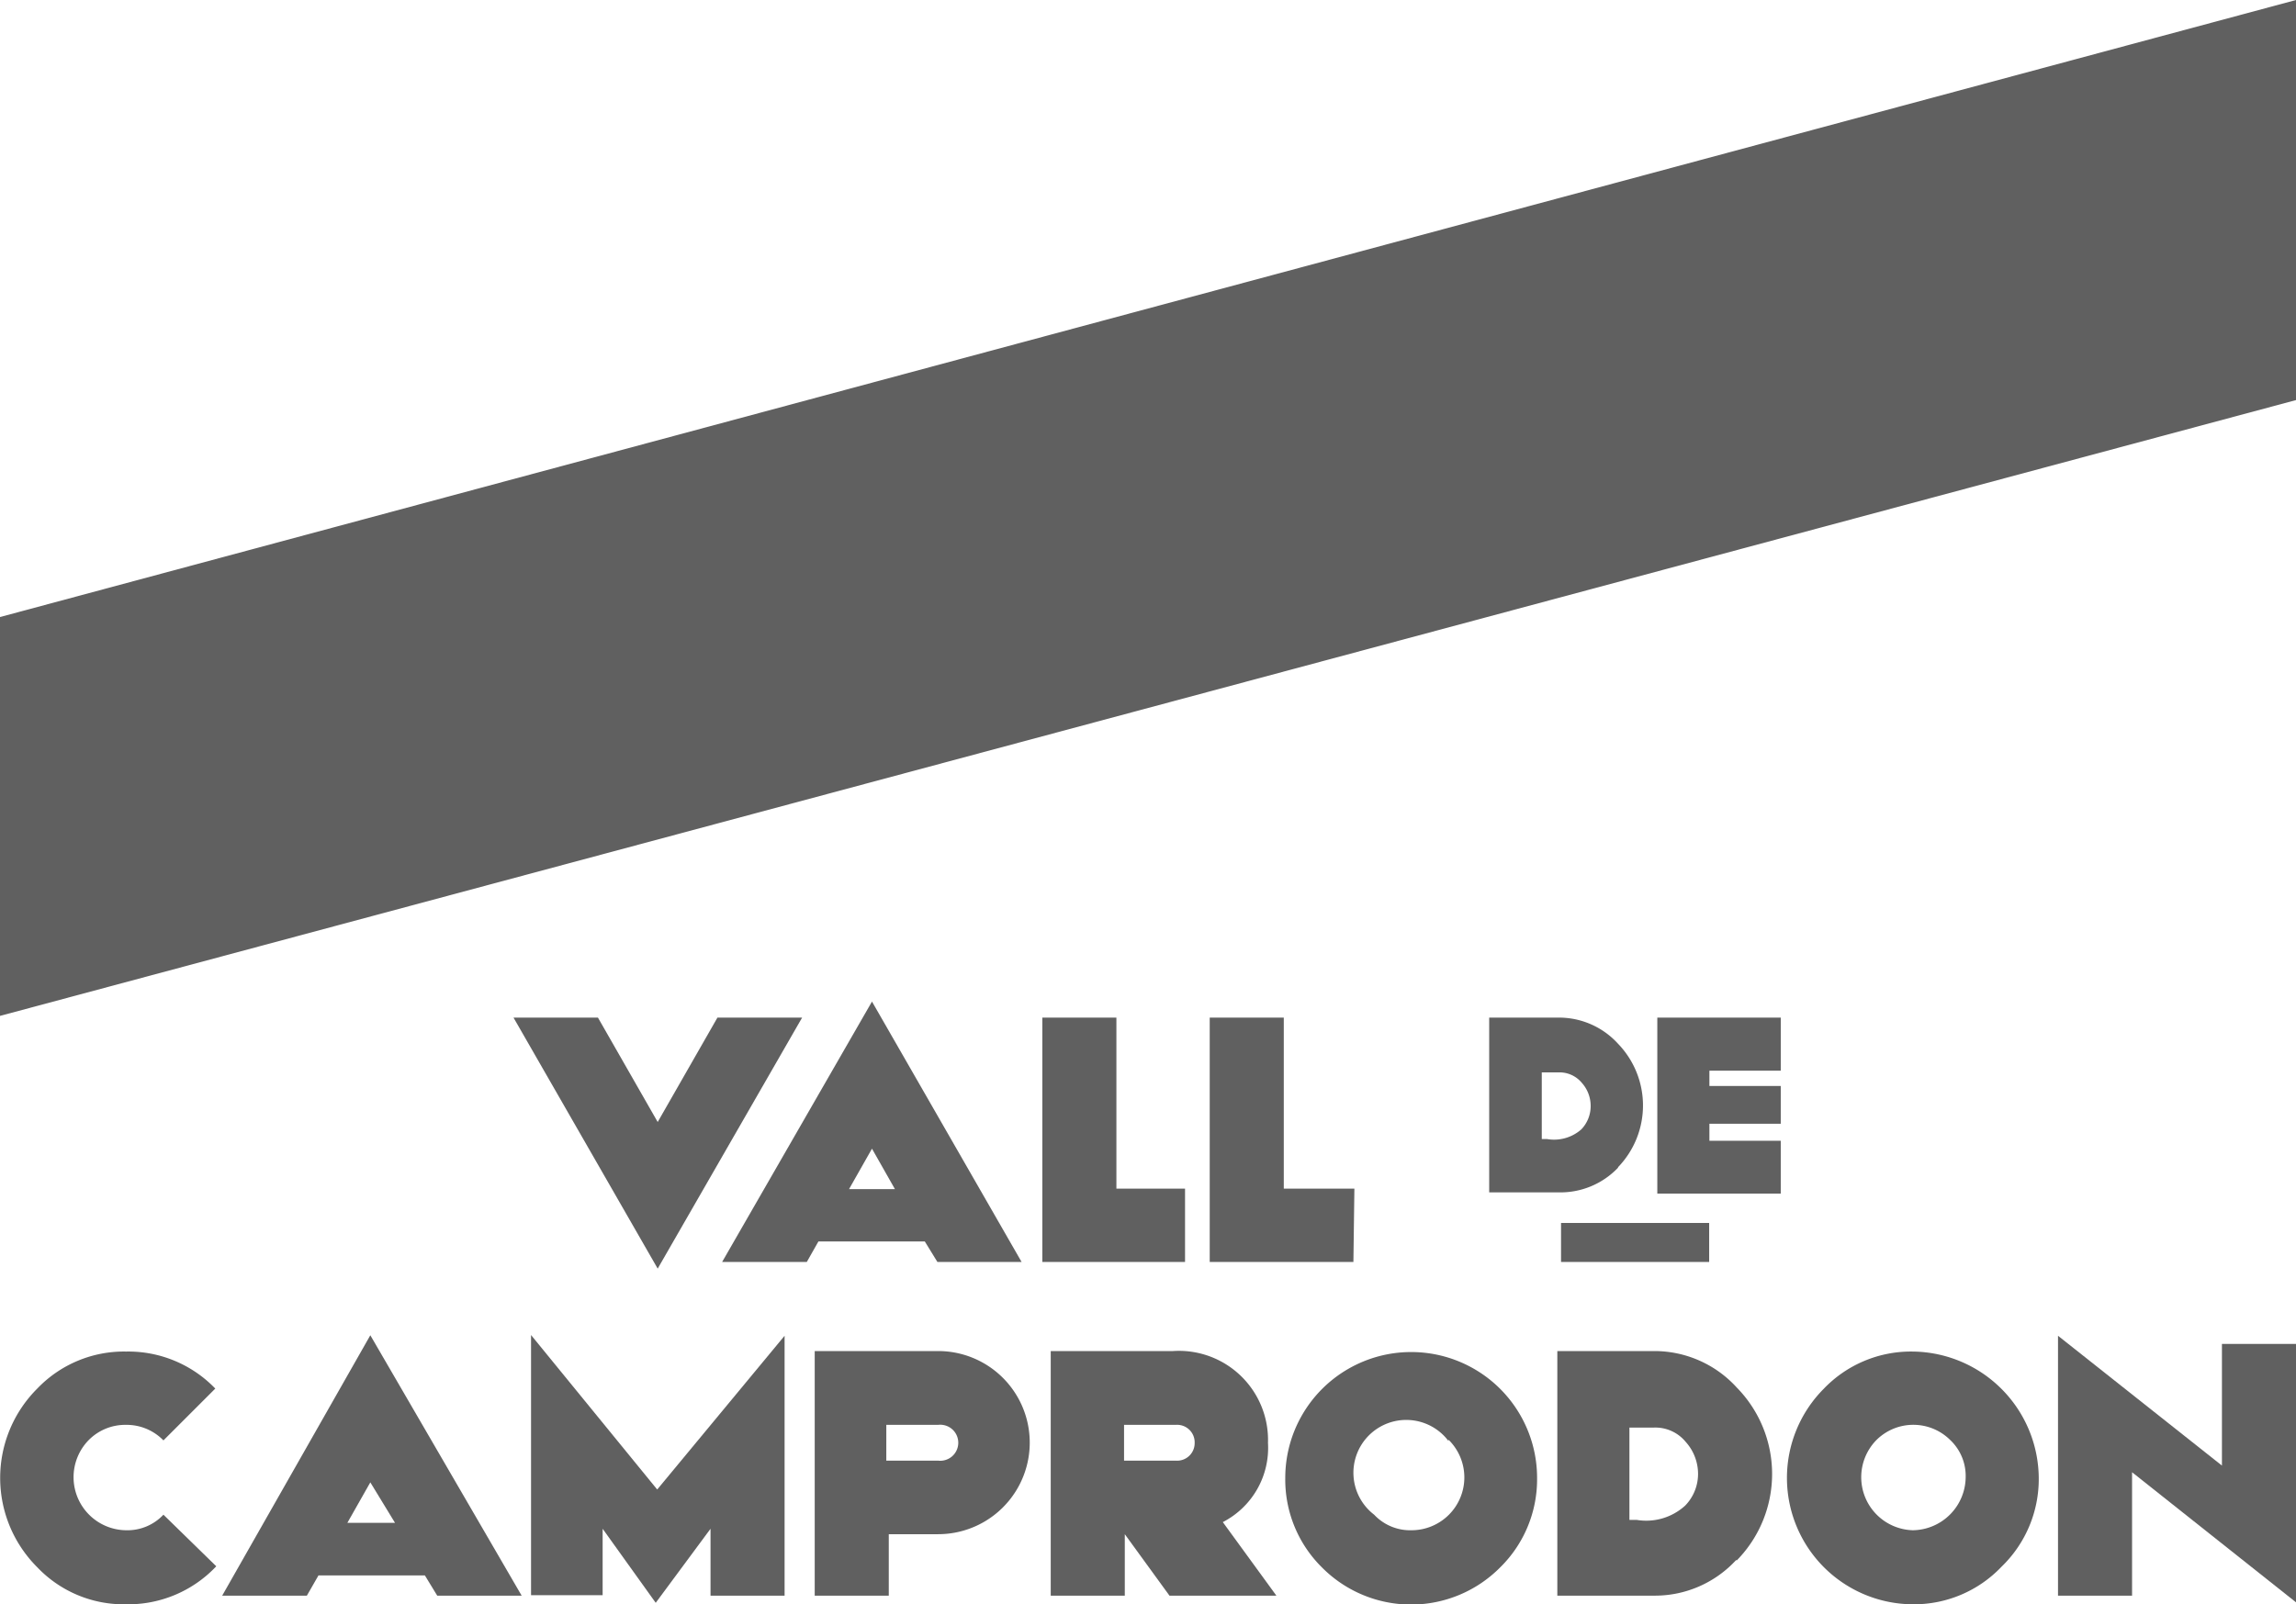
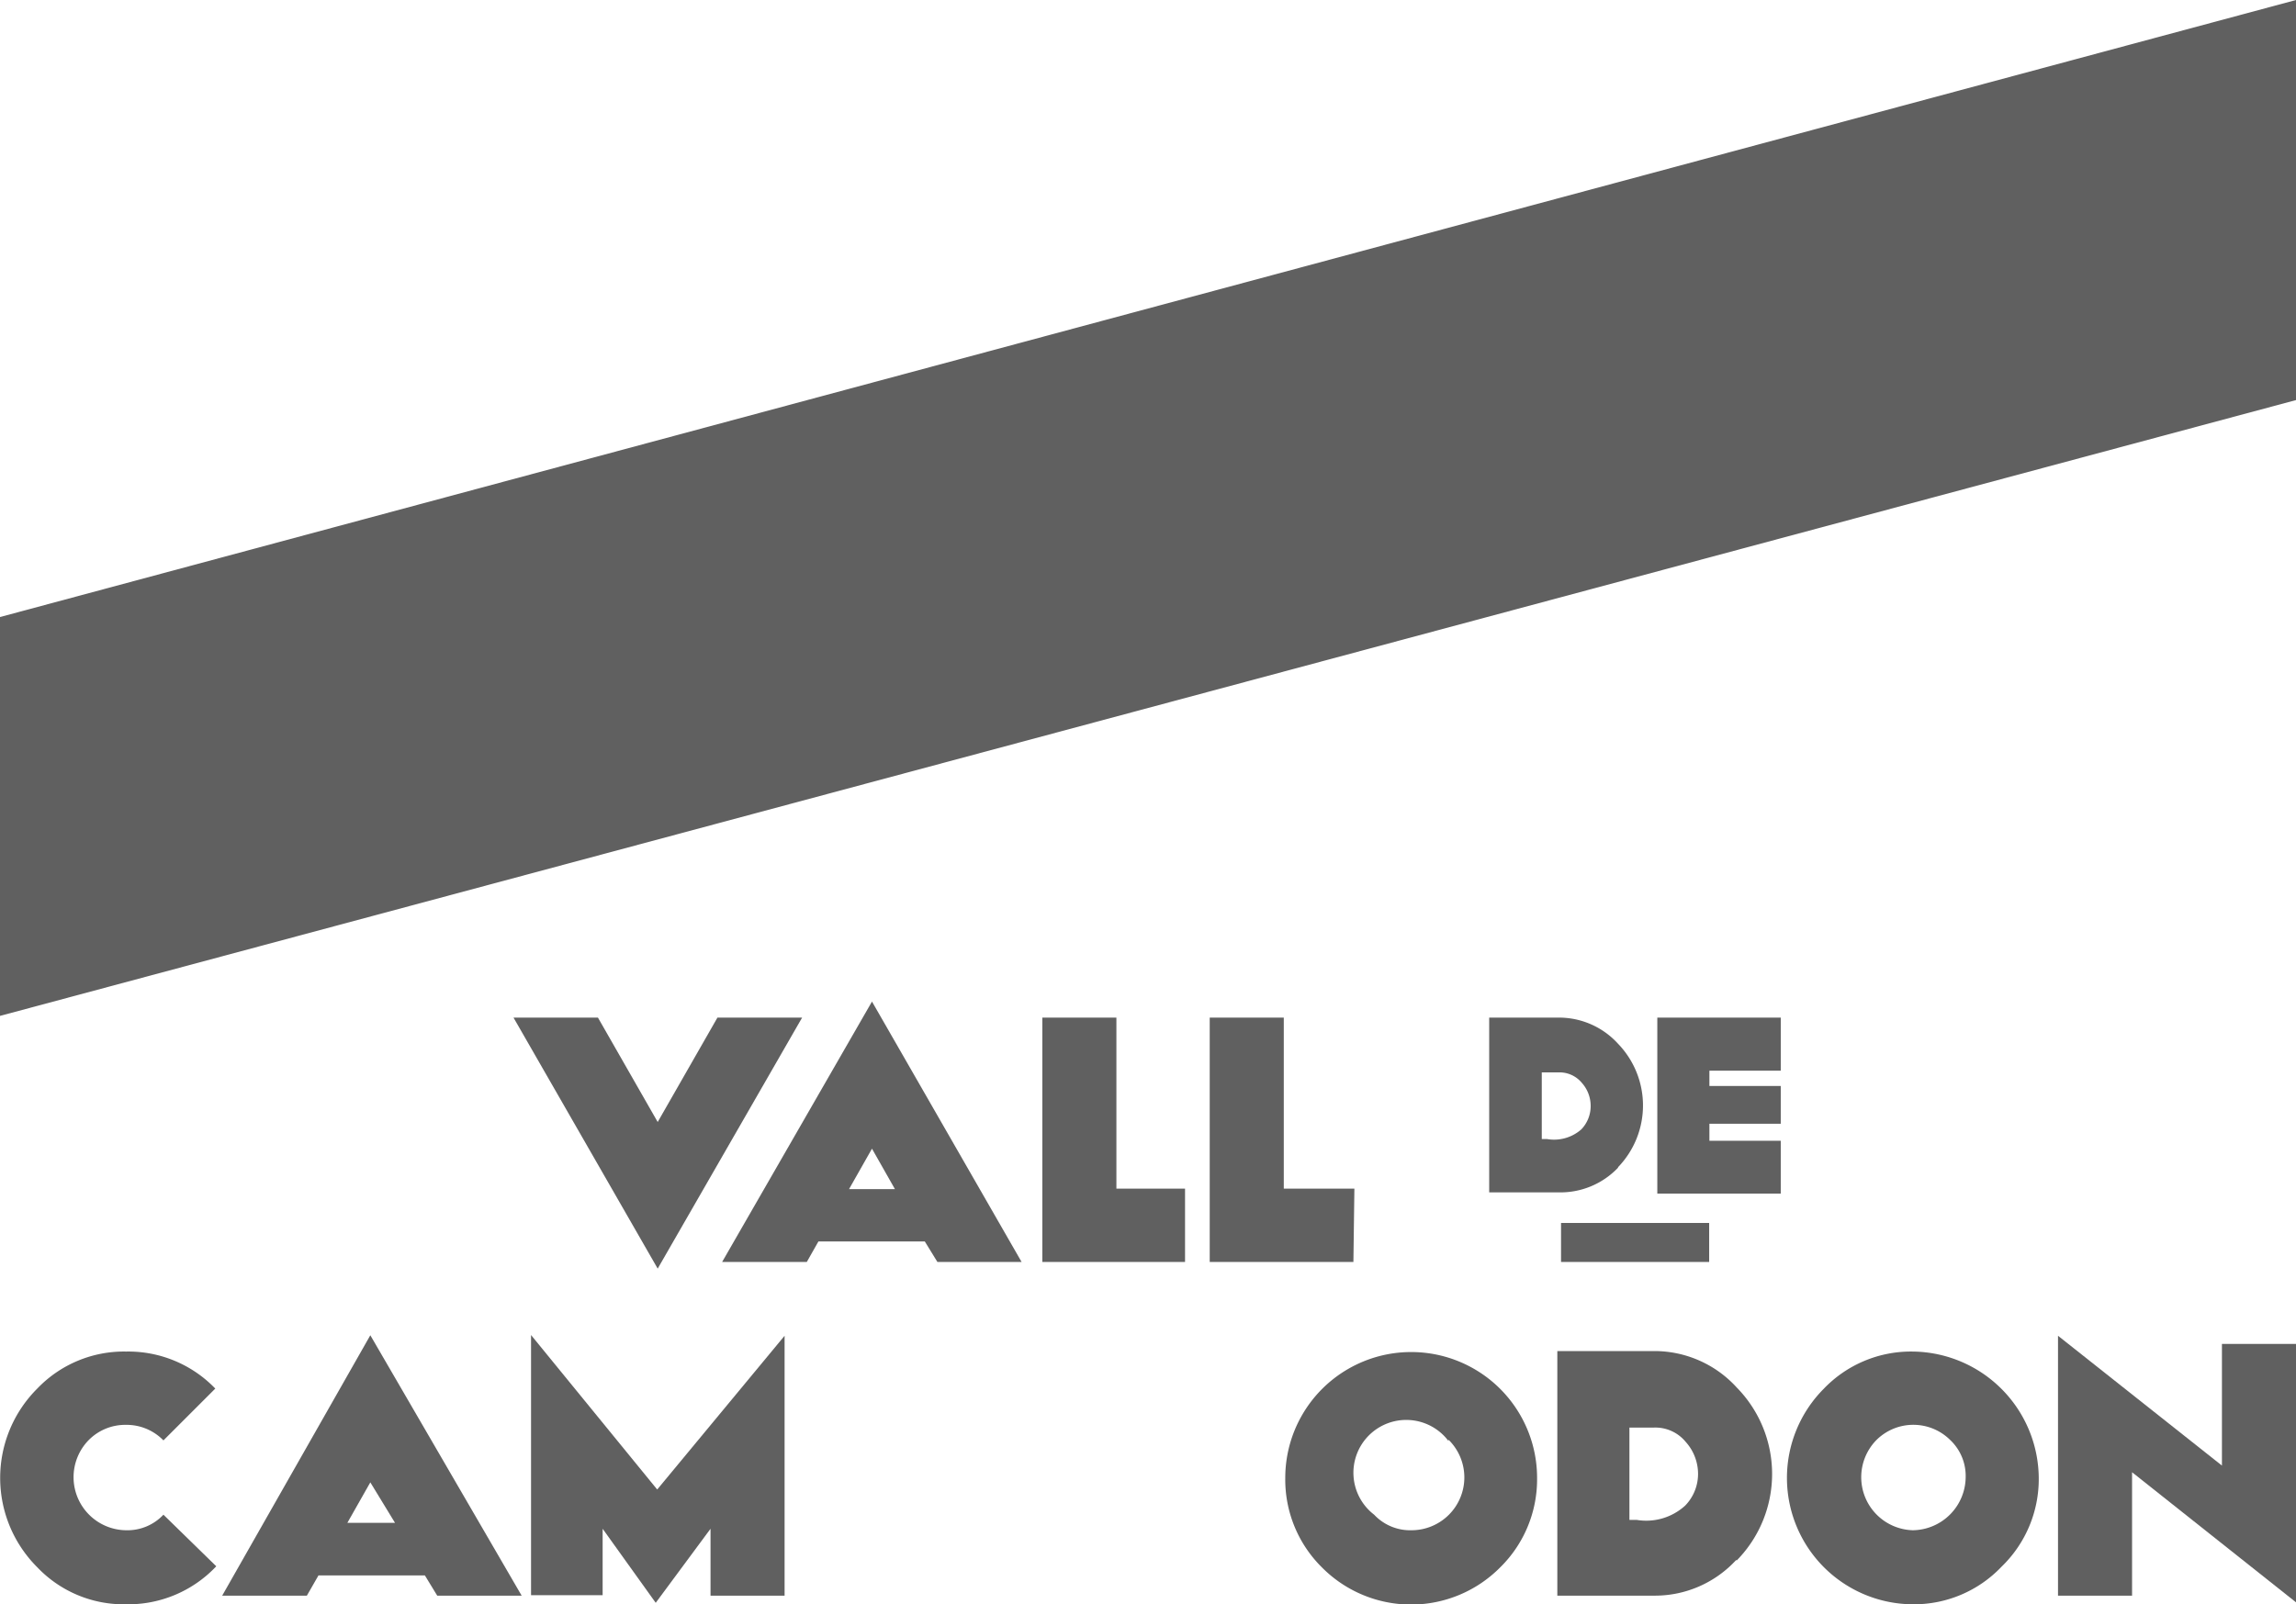
<svg xmlns="http://www.w3.org/2000/svg" id="bd558684-9ae4-43b4-8806-edf5bf154219" data-name="Capa 1" viewBox="0 0 93 65">
  <defs>
    <style>
      .bd9b4aad-af0b-41ef-9b3f-3b8bb83be724 {
        fill: #606060;
      }
    </style>
  </defs>
  <path class="bd9b4aad-af0b-41ef-9b3f-3b8bb83be724" d="M93,16.21V0L0,25V41.16Z" />
  <path class="bd9b4aad-af0b-41ef-9b3f-3b8bb83be724" d="M35.32,40.58,29.25,51.13h3.43l.47-.83h4.31l.51.83h3.41Zm-.93,7.6.93-1.64.93,1.64Z" />
  <path class="bd9b4aad-af0b-41ef-9b3f-3b8bb83be724" d="M32.49,41.23,26.64,51.4,20.8,41.23h3.42l2.42,4.23,2.42-4.23Z" />
  <path class="bd9b4aad-af0b-41ef-9b3f-3b8bb83be724" d="M48,51.13H42.22v-9.9h3v6.93H48Z" />
  <path class="bd9b4aad-af0b-41ef-9b3f-3b8bb83be724" d="M54.82,51.13H49v-9.9h3v6.93h2.86Z" />
  <path class="bd9b4aad-af0b-41ef-9b3f-3b8bb83be724" d="M65.54,47.31a3.22,3.22,0,0,1-2.42,1h-2.8V41.23h2.8a3.23,3.23,0,0,1,2.42,1.06,3.6,3.6,0,0,1,0,5Zm-1.11-2.5a1.4,1.4,0,0,0-.36-.94,1.17,1.17,0,0,0-.95-.42h-.67v2.7h.21a1.67,1.67,0,0,0,1.39-.39A1.36,1.36,0,0,0,64.43,44.81Z" />
  <path class="bd9b4aad-af0b-41ef-9b3f-3b8bb83be724" d="M69.24,46.22h2.89v2.14h-5V41.23h5v2.15H69.24V44h2.89v1.53H69.24Z" />
  <path class="bd9b4aad-af0b-41ef-9b3f-3b8bb83be724" d="M69.23,49.55h-6v1.58h6Z" />
  <path class="bd9b4aad-af0b-41ef-9b3f-3b8bb83be724" d="M60.76,63.51a5.08,5.08,0,0,1-7.21,0,5,5,0,0,1-1.49-3.63,5.1,5.1,0,0,1,10.2,0A5,5,0,0,1,60.76,63.51Zm-2.1-5.14a2.14,2.14,0,1,0-3,3,2,2,0,0,0,1.52.63,2.14,2.14,0,0,0,1.5-3.66Z" />
  <path class="bd9b4aad-af0b-41ef-9b3f-3b8bb83be724" d="M70.32,63.21A4.47,4.47,0,0,1,67,64.65H63.08V54.74H67a4.51,4.51,0,0,1,3.35,1.48,5,5,0,0,1,0,7Zm-1.54-3.49a1.94,1.94,0,0,0-.5-1.3A1.59,1.59,0,0,0,67,57.84H66v3.74h.29A2.34,2.34,0,0,0,68.26,61,1.84,1.84,0,0,0,68.78,59.72Z" />
  <path class="bd9b4aad-af0b-41ef-9b3f-3b8bb83be724" d="M15,54.1,9,64.65h3.43l.47-.82h4.31l.5.82h3.42Zm-.93,7.6L15,60.06,16,61.7Z" />
  <path class="bd9b4aad-af0b-41ef-9b3f-3b8bb83be724" d="M8.76,63.46l0,0A4.9,4.9,0,0,1,5.1,65a4.83,4.83,0,0,1-3.59-1.5,5.11,5.11,0,0,1,0-7.24,4.86,4.86,0,0,1,3.6-1.5,4.89,4.89,0,0,1,3.61,1.5l0,0-2.1,2.1,0,0a2.08,2.08,0,0,0-1.52-.63,2.08,2.08,0,0,0-1.52.63A2.15,2.15,0,0,0,5.1,62a2,2,0,0,0,1.52-.63l0,0Z" />
  <path class="bd9b4aad-af0b-41ef-9b3f-3b8bb83be724" d="M31.78,64.65h-3V61.94l-2.22,3-2.15-3v2.69H21.51V54.09l5.11,6.26,5.16-6.23Z" />
-   <path class="bd9b4aad-af0b-41ef-9b3f-3b8bb83be724" d="M37.9,54.74H33v9.91h3V62.16h2a3.71,3.71,0,1,0,0-7.42ZM38,59.18h-2.1V57.73H38a.73.73,0,1,1,0,1.45Z" />
  <path class="bd9b4aad-af0b-41ef-9b3f-3b8bb83be724" d="M81.07,63.48A4.89,4.89,0,0,1,77.48,65a5.12,5.12,0,0,1-3.61-8.73,4.89,4.89,0,0,1,3.61-1.51,5.16,5.16,0,0,1,5.1,5.11A4.93,4.93,0,0,1,81.07,63.48ZM79,58.35a2.12,2.12,0,0,0-3,0A2.15,2.15,0,0,0,77.48,62a2.17,2.17,0,0,0,2.14-2.16A2,2,0,0,0,79,58.35Z" />
-   <path class="bd9b4aad-af0b-41ef-9b3f-3b8bb83be724" d="M49.53,61.67a3.38,3.38,0,0,0,1.83-3.21,3.61,3.61,0,0,0-3.85-3.72H42.56v9.91h3V62.16l1.81,2.49h4.33Zm-4-3.94h2.1a.71.71,0,0,1,.76.73.71.71,0,0,1-.76.72h-2.1Z" />
  <path class="bd9b4aad-af0b-41ef-9b3f-3b8bb83be724" d="M93,64.92l-6.64-5.27v5h-3V54.12L90,59.38V54.45h3Z" />
</svg>